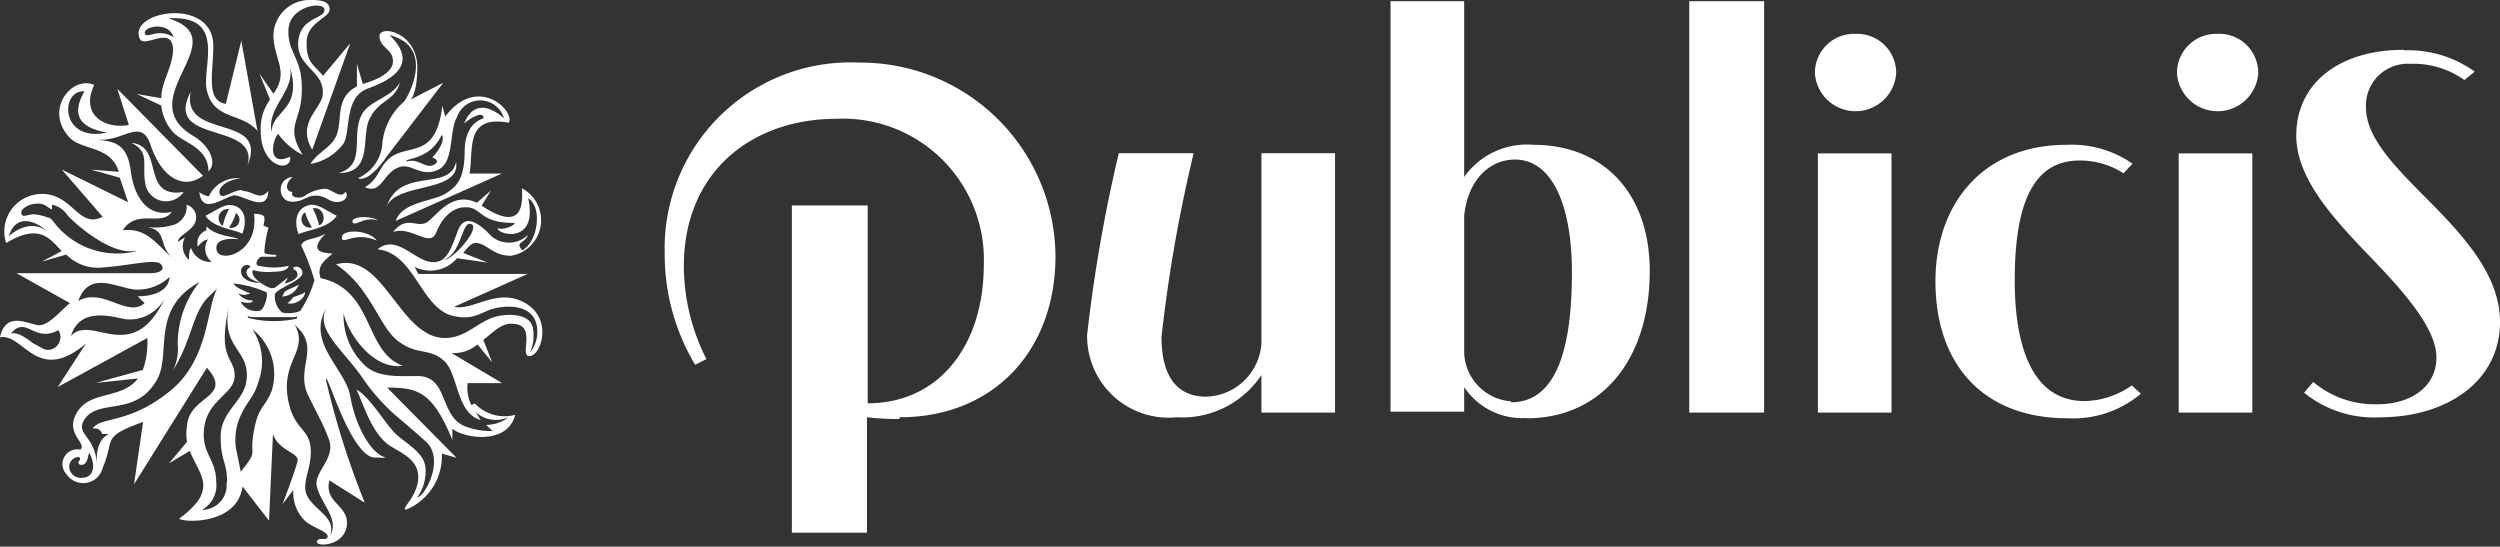
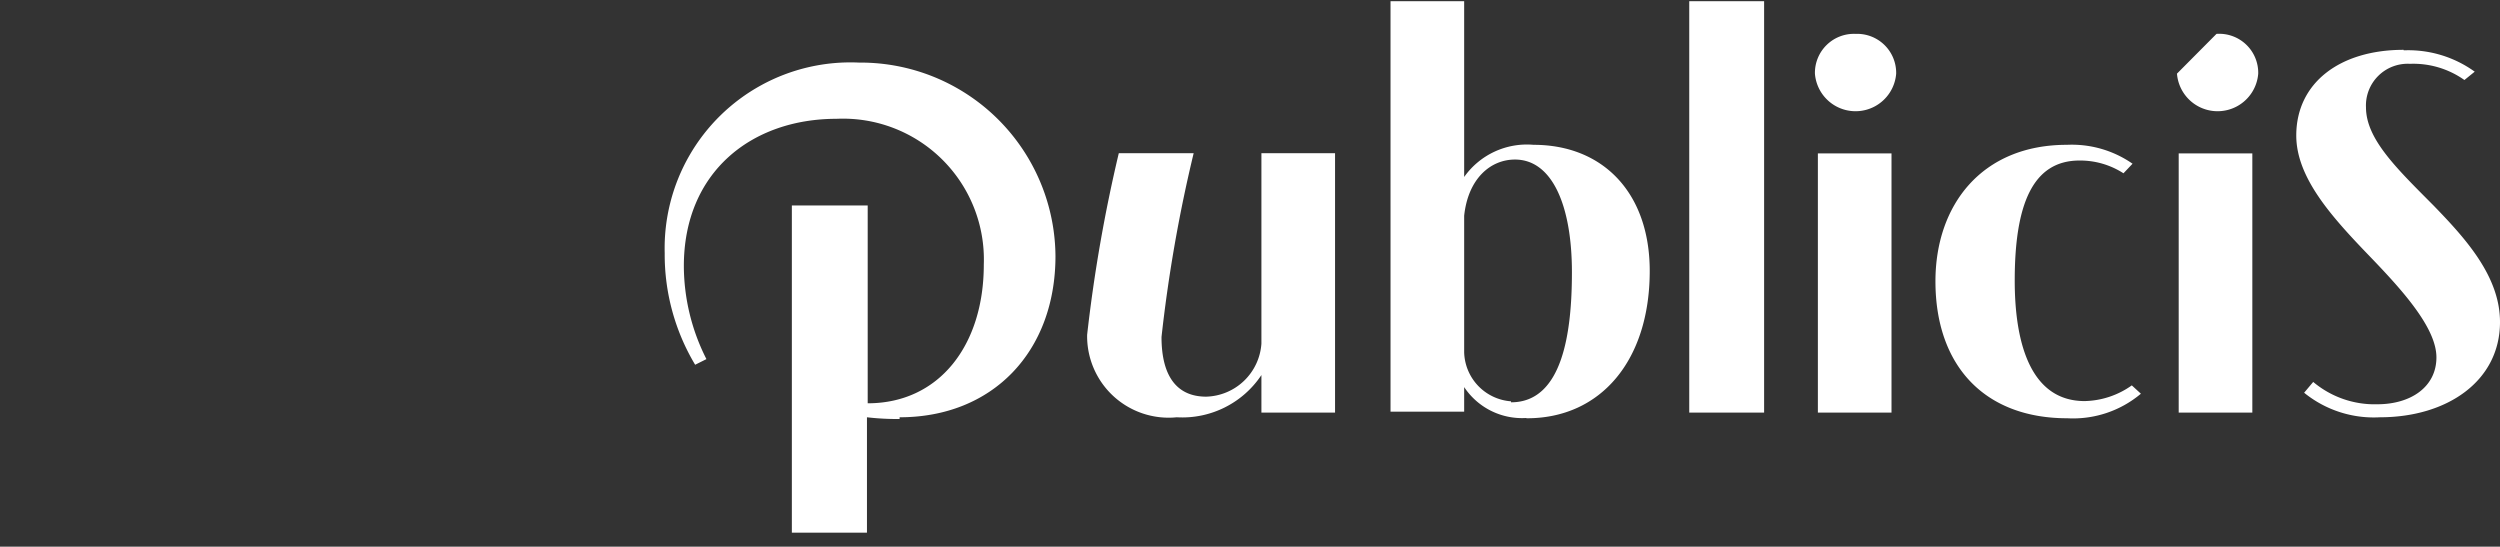
<svg xmlns="http://www.w3.org/2000/svg" id="Calque_1" data-name="Calque 1" viewBox="0 0 101.85 22.27">
  <rect x="0" y="0" width="101.85" height="22.27" fill="#333333" stroke="none" />
  <defs>
    <style>.cls-1{fill:#fff;fill-rule:evenodd;}</style>
  </defs>
  <title>publicis</title>
  <g id="_1.-Desktop" data-name="1.-Desktop">
    <g id="Agence-_" data-name="Agence-!">
      <g id="_2" data-name="2">
        <g id="LOGOS">
          <g id="PUBLICIS">
            <g id="Group-16">
-               <path id="Fill-16" class="cls-1" d="M12.71,9.26a2.19,2.19,0,0,1-.28-.61.34.34,0,0,0,.28.61ZM13,9.18c.34-.13.19-.79-.26-.69a3,3,0,0,1,.26.69Zm-.39-.83c.33-.07.72.26,1.11.44-.36.53-1.21.57-1.55.75-.07-.11-.33-1,.44-1.19Zm-3,.33a2,2,0,0,1-.28.59.33.33,0,0,0,.28-.59Zm-.28-.16a.37.37,0,0,0-.25.68,2.27,2.27,0,0,1,.25-.68Zm.54,1c-.33-.18-1.15-.22-1.5-.73.37-.17.76-.5,1.09-.43.73.14.49,1,.41,1.16ZM7.77,3.74c-1.15,2.17,2.83,1.18,2.31,3,.9-2.15-2.71-1-2.31-3Zm-.7-2.22c-.21-.72-1.38-.4-1.14-.11.11.13.57-.27,1.14.11ZM6.57,4c0-.68.48-1.28.48-2C7,1,5.87,2,5.69,1.57c-.47-1.14,3-1.71,3,.3,0,1.06-.32,2.24.51,2.36l.63-2.57.66,3.68c-.6-.75-1.79-.44-2.06-1.65C8.19,2.8,9.29.59,6.86.75c2.82.86-1.57,3.25,1,4.78.7.41,1,1.13.63,1.45,0-1-1.07-1.17-1.44-1.6A1.92,1.92,0,0,1,6.57,4.3l-1-.47Zm3.3,3.74c-.39,0-.84.43-.92.15s.34-.58.86-.62A1.25,1.25,0,0,0,8.51,8a.9.9,0,0,1-.39-.17c.12,1,1.08.13,1.44.13s1.35.74,1.37-.18c-.36.42-.61,0-1.06,0Zm2,.48c.52,0,.59-.25,1-.25s.53.26.85.26.5-.22.36-.42c-.21.33-.57-.12-.84-.12a1.59,1.59,0,0,0-.84.3c-.3.15-.59,0-.48-.17-.23,0-.37-.28,0-.61-.69.07-.58,1-.06,1Zm.55,3.67c0,.05-.17.11-.48.22a.75.75,0,0,1-.23.24c.36.11.77-.27.71-.46ZM12,13.22c.62,1.1-.62,1.47-.24,3.18.26,1.15.85,1.05.9,1.9s-.46,1.44-.09,2,1.12.81.88,1.53c.38-.7-.35-1.26-.54-2-.15-.59.76-1.13.5-1.9A7.39,7.39,0,0,0,13,17l-.45-.9c-.53-1.12.54-1.94-.52-2.84Zm-2.19,6c.79-1,.28-.5.57-1.84.17-.82.42-.79.69-1.46a2.32,2.32,0,0,0-.79-2.51,2.39,2.39,0,0,1,.25,2.14c-.2.7-.49.77-.8,1.56a2.37,2.37,0,0,0-.11,1.19Zm-.56.42c0-.87-.26-.81-.26-1.86s1-1.45,1.06-2.35c.11-1.22-1.09-1.25-.71-3-.51,2.26.22,2.08.22,2.88S8.3,16.29,8.3,17.7c0,.83.51,1.06.51,1.95a1.14,1.14,0,0,1-.58,1.12,1,1,0,0,0,1-1.1Zm.27-8.09c0,.15.67.4.67.4a.53.53,0,0,1-.49,0,.72.72,0,0,0,.6.29s0,.18-.5.05a.72.72,0,0,0,.77.37c.17,0,.36-.58.29-.75a4.38,4.38,0,0,0-1.34-.36Zm.3-.49c0,.38.57.49.8.45-.7-.15-.66-.54-.42-.62,0-.16-.39-.13-.38.17Zm.36,1.83c-.07,0-.09,0-.09,0s0,.06.09.08a4.21,4.21,0,0,0,.88.11A4.21,4.21,0,0,0,12,13c.06,0,.1,0,.1-.08s0,0-.11,0H10.2ZM7.24,14a4,4,0,0,1,.89-2.51c-2,1.09-1.15,2.9-1.72,3.95-.88,1.61-2.44.73-3,1.7-.32.6.54.63.54,1.93,0-.31-.11-1.07.48-1.39l-.27,0a.3.3,0,0,0-.39-.21c.31-.52,1.52-.16,3.24-1.61,1.51-1.29,1.41-3.34,1.84-4.11l-.41.4c-.6.65-.63,1.71-1.39,2.94A2.05,2.05,0,0,0,7.24,14Zm-3.63,4.5c-.09.57-.35.43-.39.41a.1.1,0,0,1,0-.13.1.1,0,0,0,0-.16.39.39,0,0,0-.39.48.47.47,0,0,0,.55.36c.3,0,.6-.31.27-1Zm3.13-6.4a1.61,1.61,0,0,1-1.66.9c-.74-.17-1.86-.41-2.19.69.85-.94,2.51,1.3,3.85-1.59ZM1.68,14.16c.41.31,1-.2.7-.71-1,.54-1.3-.62-1.94.14.24-.06.48.07.9.39Zm3.93-2.09c.71,0,1.27-.25,1.3-.79a1.9,1.9,0,0,1-1.32.52c-.73,0-1.93-.86-2.4.46,1-.57,2,.71,2.7.09Zm-.1-1.85c-1,.19-2.48-1.13-2.76-1.45a1,1,0,0,0-.63-.43s0,0,0,.06,0,.11,0,.12-.06,0-.18-.09a.64.64,0,0,0-.49-.13A.91.91,0,0,0,1,8.46q-.18.13-.12.27c.06.14.26,0,.49,0a2,2,0,0,1,.57.13c.15,0,.25.21.4.37a3.24,3.24,0,0,0,3.22,1ZM.36,9.62s.9-.86,1.68-.09C1.4,8.9.63,8.74.36,9.62Zm4-4.22c-1.59-.27-1.2-1.18-.92-1.68-1-.07-1,2.1.92,1.68Zm13.72,5.19c.37,0,1.51-1.3,1.12-1.46s-.37,1.17-1.12,1.46Zm-5.9,1c-.11.08-.38.16-.59.3,0,0-.06.16-.1.19a.77.77,0,0,0,.69-.49ZM7.5,7.82c-1.8.29-.77-1.87-2.15-2,.76.37.44.84.56,1.6a.86.86,0,0,0,1.59.37Zm6.43,1.89c.05.26.52-.29,1.42.09-.31-.45-1.49-.49-1.42-.09Zm2.68-3.14c.43-.11.7.27,1,.17s.2-.27,0-.32c0,0,.58-.6.39-.93-.48,1-1.38.93-1.47,1.08ZM15.13,4.69c.49-.71.94-.59,1.17-1.34-.33.6-1.16.73-1.5,1.22-.58.87.2,2.12-1,2.48,1.54,0,.8-1.74,1.36-2.36Zm-1.4.77c-.21.57-.8.73-1.08,1.22A2.13,2.13,0,0,0,14,5.84c.3-.51,0-1.88,1-2.24s2.07-1,.87-2.17c1.84.47.81,2.43.59,2.71a2.57,2.57,0,0,0-.88,1.67,1.67,1.67,0,0,1-1,1.45c.48.19,1.18-.89,1.18-.89l2.3-3-1.32.68S17,3.78,17,2.75C17,1.29,15.44,1,15.46,1.48s.54.51.55,1-.68.78-1.23.94l-.24-.82v.92c-.89.46-.59,1.33-.81,1.93Zm.63,3.59c.09.21.47-.25,1.05-.07-.28-.19-1.1-.19-1.05.07ZM11.8,2.7c.56,1.8-.74,1.79-.73,2.68-.23-1,1-1.72.73-2.68Zm0,3.69c-.91.42-.72-.66-.47-.94a2.76,2.76,0,0,0,1,.86c-.81-1.34.1-1.3-.05-3.06-.07-.89-.55-1.18-.53-2,0-1,1.46-1.23,1.47-.85s-1,.29-1.07,1.31,1.05,1.17,1,2.1c0,.6-1.1,1.16-.43,2.29l1.55-4.34L13.16,3.09c-.37-.46-.67-.51-.67-1.35s.94-1,.94-1.36S13,0,12.61,0a1.47,1.47,0,0,0-1.47,1.42c0,1,.66,1.48,0,2.4L10.57,3,11,4.06a2,2,0,0,0-.38,1.25c0,1.57,1.29,1.72,1.2,1.08Zm8.24,11.15-.23-.23a1.51,1.51,0,0,0,.92-.32,1.23,1.23,0,0,1-1.35-.2l.2.32c-1-.27-.9-1.89-1.5-2.42s-1.09-.2-1.87-.8-1.09-2.15-2.52-3.12c1.94-.55,2.58,3,4.44,3,.92,0,1.41-.78,2.25-.91.59-.09,1.22,0,1.33.49a1.77,1.77,0,0,1-.11,1,1.3,1.3,0,0,0,.29-.84c0-1.06-1.07-1.05-1.43-1-.82.07-1,.59-2,.36-1.31-.3-1.57-2.57-3.08-2.71.79-.66,1.55.53,2.27.52.52,0,.69-.43,1-1.27s1-.17,1.39.23a1.11,1.11,0,0,0,1.47-.07c-.11.31-.45.3-.32.51s.15.05.25,0c.5-.46.62-1.67.08-2,.41,1.92-1.28,1.47-1.24,1.22.32.1.85-.22.63-.22-1.47,0-1.25-.71-2.05-.63,0,0-.67,0-1.08,1-.25.69-1-.26-1.76,0,.55-.72,1-.11,1.41-.42s1-1.24,2-.77l.57-.5-.38.62c1.11.73,1.75.66,1.64-.71a1.47,1.47,0,0,1-.44,2.75c-.64,0-.86-.34-1.23-.48s-.47.1-.72.36l1,.4-1.25-.18a1.42,1.42,0,0,1-1.73.35l.15.29H21.5l-3,1.34c.8.17,1.79-.82,2.92-.14s.6,2.15.15,2.15.37-1.34-.75-1.32c-.41,0-.74.35-1.13.66l.36.91-.6-.73a1.45,1.45,0,0,1-1.06.35l2.07,1.23H19.05a1.67,1.67,0,0,0,.15.89l.15-.06a1.66,1.66,0,0,0,1.64.46c-.33,1.29-2.2.92-2.56.56l0,.47c-.81-2-1.44-2.14-2.66-2.14l2.83,2.86L18,18.48a2.35,2.35,0,0,1-1.45,2.28c-.27,0,.49-.53.49-1.33s-.9-1.05-1.28-1.36c-.69-.57-1-1.75-1.24-2.2.49.26,1.06,1.2,1.49,1.69s1.33.83,1.33,1.59A1.81,1.81,0,0,1,17,20.26c.28,0,1.17-1.55.33-2.29-.41-.36-.68-.6-1.1-.95a8.17,8.17,0,0,1-1.46-1.62c-.78-1.15-2-2-1.44-2.9-.91,1.43.75,2.52.94,3.64s.8,2.34,1.45,2.5a1.35,1.35,0,0,1-.33,0h-.18c-1-.21-1.93-3.66-1.93-3.16a33.71,33.71,0,0,0,1.58,5l-1.44-.91c-.23.94.81,1,.71,1.84s-1.25.88-1.22.66.44,0,.44-.22-.7-.36-1-.71a1.61,1.61,0,0,1-.4-1.18l-.44.58s.53-1.39.61-1.75-.76-.4-1-1.11l-.16,3.53L9.88,19.82c-.21,1.58-2.44,1.47-2.58,1.31,1.62-1.2.84-1.74.43-2.76l-.85.51L7.62,18a2,2,0,0,1,0-.66c.09-1.24,1.9-1.13.81-2.36L5.46,19.73l.37-2.54c-1.74.62-1.14.71-1.64,1.85a.82.82,0,0,1-1.48.28.6.6,0,0,1,.56-1c.29-.24-.55-.61-.21-1.37.49-1.1,1.86-.62,2.56-1.53l-1.72.18,1.92-.53A3.28,3.28,0,0,0,6,13.77l-3.65,2L3.5,14c-2,1.68-2.53-.43-3.5-.26.25-1.13,1.2-.49,1.61-.49s1-.74,1.24-.9L.67,11.13H6.11c.41,0,.64-.14.44-.37s-1.26.06-2.4.14a1.8,1.8,0,0,1-1.45-.53l-1,.29.81-.43C2,9.67,1.57,9.11.25,9.9a1.53,1.53,0,0,1,1.46-2c1.26,0,1.5,1.44,2.47.93L2.52,6.91l2.7,1.33-.34-1L3.71,6.91,4.84,7c-.31-1.06-1.5-.87-2-1.39-1.06-1.12.08-2.55,1-2.15-.6,1.27.5,1.81,1.41,1.63L4.78,3.62,8.27,7.16c-.8.6-1.69.07-2.13-1.24s-1.28.16-2.6-.33c.69.26,1.6-.12,1.79,1.39C5.46,8,6,8.87,7,8.63c-.42.62-1.42-.15-2,.75,1.1-.13,1.5.79,2.27,1.32-1-.65-.27-1.33-1.43-1.48A2.53,2.53,0,0,0,7,9.18a.77.77,0,0,0,.6-.84.54.54,0,0,1,.27.86c-.2.27-.61.42-.62.65,0,0,0,0,.29-.18a.74.74,0,0,0,.16.92c0-.17,0-.43.09-.48a.82.82,0,0,0,.83.56.69.69,0,0,1-.15-.91c-.2,0-.41.29-.41.29a.55.55,0,0,1,.36-.67.19.19,0,0,1,0-.15c.4.41,1.11.39,1.31.52,0,0-1-.15-.91.42s1.73.18,1.53-1.46c0,0,.28,0,.38.08s0,.4,0,.4l.21.09a4.26,4.26,0,0,0-.17,1c0,.09.4.1.46.1s0,.08,0,.08h-.58c-.09,0-.34.31-.1.37a3.06,3.06,0,0,0,.61.07,3,3,0,0,0,.6-.07s0,.24-.61.24A2.32,2.32,0,0,1,10.3,11c-.13.35.61.7.68.72a.32.32,0,0,0,.22,0l.54-.42-.15.25c.69-.16.59-.51.35-.59,0-.16.39-.13.38.17s-1,.6-1.12.85a.88.88,0,0,0,.29.75,1.28,1.28,0,0,0,.74-.06,4.72,4.72,0,0,0,.58-1.25A8.92,8.92,0,0,0,12.27,10c.1-.3.56-.22,1-.49-.68.7-.22.79.28.82-.38.32-.64.52-.49,1,2.2.48,1.76,3,3.35,3.57-1.26.19-2.29-1.42-2.41-2.15a2.76,2.76,0,0,0,.84,2.11c.53.54,1.43.46,2.17.46,1.3,0,.86,1.69,2,2.07a3,3,0,0,0,1.11.17ZM18.58,6.6c.2,1.29-2.51.81-2.84,1.86.52-1.7,2.57-.62,2.84-1.86ZM16.12,9c.28-.8,1.53-.78,2.06-1.13.37-.25.74-.5.75-1.68,0-1,.49-1.28.77-1.37,0-.29-.43-.09-.79.21.52-1.3,1.62-.21,1.62-.21a1,1,0,0,0-1.91-.05c-.34.56-.09,1.84-.78,2.15s-1.06-.26-1.54-.12c-.7.2-.72,1.13-1.43.83.54-.35.52-.67.88-1.07.75-.82,2,.08,2.27-2.25l.12.44C19.45,3,21,4.53,20.73,5c-1.81-.33-1.43,1.11-1.6,2.07h1.32Z" transform="translate(0 0)" />
-               <path id="Fill-17" class="cls-1" d="M90.3,1.38A1.59,1.59,0,0,1,92,3a1.66,1.66,0,0,1-3.31,0A1.59,1.59,0,0,1,90.3,1.38ZM88.76,6.25h3V16.81h-3ZM75.6,1.38A1.59,1.59,0,0,1,77.25,3a1.66,1.66,0,0,1-3.31,0A1.59,1.59,0,0,1,75.6,1.38ZM74.06,6.25h3V16.81h-3ZM61.56,16.39c2.11,0,2.48-2.87,2.48-5.3,0-2.71-.8-4.59-2.32-4.59-1,0-1.91.78-2.07,2.29v5.56a2.06,2.06,0,0,0,1.91,2Zm.6.64a2.83,2.83,0,0,1-2.51-1.26v1h-3V.05h3V7.21A3.13,3.13,0,0,1,62.48,5.9c2.82,0,4.73,1.95,4.73,5.14,0,3.65-2,6-5,6Zm6.66-.22h3.05V.05H68.82Zm-17.43,0h3V6.24h-3V14a2.32,2.32,0,0,1-2.25,2.16c-1.17,0-1.82-.8-1.82-2.43a60,60,0,0,1,1.31-7.49H45.58a61.91,61.91,0,0,0-1.29,7.4A3.32,3.32,0,0,0,47.94,17a3.87,3.87,0,0,0,3.45-1.72ZM36.65,17C40.44,17,43,14.33,43,10.43A7.94,7.94,0,0,0,35,2.55a7.57,7.57,0,0,0-7.92,7.76,8.74,8.74,0,0,0,1.24,4.55l.46-.23a8.42,8.42,0,0,1-.92-3.79c0-3.83,2.76-6,6.22-6a5.74,5.74,0,0,1,6,5.94c0,3.29-1.82,5.65-4.73,5.65V8.37H32.26V21.7h3.06V17a10.69,10.69,0,0,0,1.33.07ZM84.2,5.9c-3.45,0-5.35,2.44-5.35,5.56,0,3.44,2,5.58,5.37,5.58a4.29,4.29,0,0,0,3-1l-.37-.34a3.43,3.43,0,0,1-1.92.64c-2.14,0-2.85-2.23-2.85-4.91,0-3.1.73-4.89,2.64-4.89a3.25,3.25,0,0,1,1.79.52l.37-.39A4.33,4.33,0,0,0,84.2,5.9ZM97.93,2.05a4.63,4.63,0,0,1,2.89.87l-.42.34a3.6,3.6,0,0,0-2.22-.66,1.7,1.7,0,0,0-1.79,1.77c0,1.3,1.26,2.5,2.75,4,1.31,1.35,2.71,2.89,2.71,4.75,0,2.41-2.16,3.88-4.89,3.88a4.5,4.5,0,0,1-3.09-1l.37-.44a3.89,3.89,0,0,0,2.61.91c1.37,0,2.41-.71,2.41-1.91s-1.38-2.73-2.71-4.11c-1.52-1.58-3-3.19-3-4.93,0-2.14,1.77-3.49,4.37-3.49Z" transform="translate(0 0)" />
+               <path id="Fill-17" class="cls-1" d="M90.3,1.38A1.59,1.59,0,0,1,92,3a1.66,1.66,0,0,1-3.31,0ZM88.76,6.25h3V16.81h-3ZM75.6,1.38A1.59,1.59,0,0,1,77.25,3a1.66,1.66,0,0,1-3.31,0A1.59,1.59,0,0,1,75.6,1.38ZM74.06,6.25h3V16.81h-3ZM61.56,16.39c2.11,0,2.48-2.87,2.48-5.3,0-2.71-.8-4.59-2.32-4.59-1,0-1.91.78-2.07,2.29v5.56a2.06,2.06,0,0,0,1.91,2Zm.6.64a2.83,2.83,0,0,1-2.51-1.26v1h-3V.05h3V7.21A3.13,3.13,0,0,1,62.48,5.9c2.82,0,4.73,1.95,4.73,5.14,0,3.65-2,6-5,6Zm6.66-.22h3.05V.05H68.82Zm-17.43,0h3V6.24h-3V14a2.32,2.32,0,0,1-2.25,2.16c-1.17,0-1.82-.8-1.82-2.43a60,60,0,0,1,1.31-7.49H45.58a61.91,61.91,0,0,0-1.29,7.4A3.32,3.32,0,0,0,47.94,17a3.87,3.87,0,0,0,3.45-1.72ZM36.65,17C40.44,17,43,14.33,43,10.43A7.94,7.94,0,0,0,35,2.55a7.57,7.57,0,0,0-7.92,7.76,8.74,8.74,0,0,0,1.24,4.55l.46-.23a8.42,8.42,0,0,1-.92-3.79c0-3.83,2.76-6,6.22-6a5.74,5.74,0,0,1,6,5.94c0,3.29-1.82,5.65-4.73,5.65V8.37H32.26V21.7h3.06V17a10.69,10.69,0,0,0,1.33.07ZM84.2,5.9c-3.45,0-5.35,2.44-5.35,5.56,0,3.44,2,5.58,5.37,5.58a4.29,4.29,0,0,0,3-1l-.37-.34a3.43,3.43,0,0,1-1.92.64c-2.14,0-2.85-2.23-2.85-4.91,0-3.1.73-4.89,2.64-4.89a3.25,3.25,0,0,1,1.79.52l.37-.39A4.33,4.33,0,0,0,84.2,5.9ZM97.93,2.05a4.63,4.63,0,0,1,2.89.87l-.42.34a3.6,3.6,0,0,0-2.22-.66,1.7,1.7,0,0,0-1.79,1.77c0,1.3,1.26,2.5,2.75,4,1.31,1.35,2.71,2.89,2.71,4.75,0,2.41-2.16,3.88-4.89,3.88a4.5,4.5,0,0,1-3.09-1l.37-.44a3.89,3.89,0,0,0,2.61.91c1.37,0,2.41-.71,2.41-1.91s-1.38-2.73-2.71-4.11c-1.52-1.58-3-3.19-3-4.93,0-2.14,1.77-3.49,4.37-3.49Z" transform="translate(0 0)" />
            </g>
          </g>
        </g>
      </g>
    </g>
  </g>
</svg>